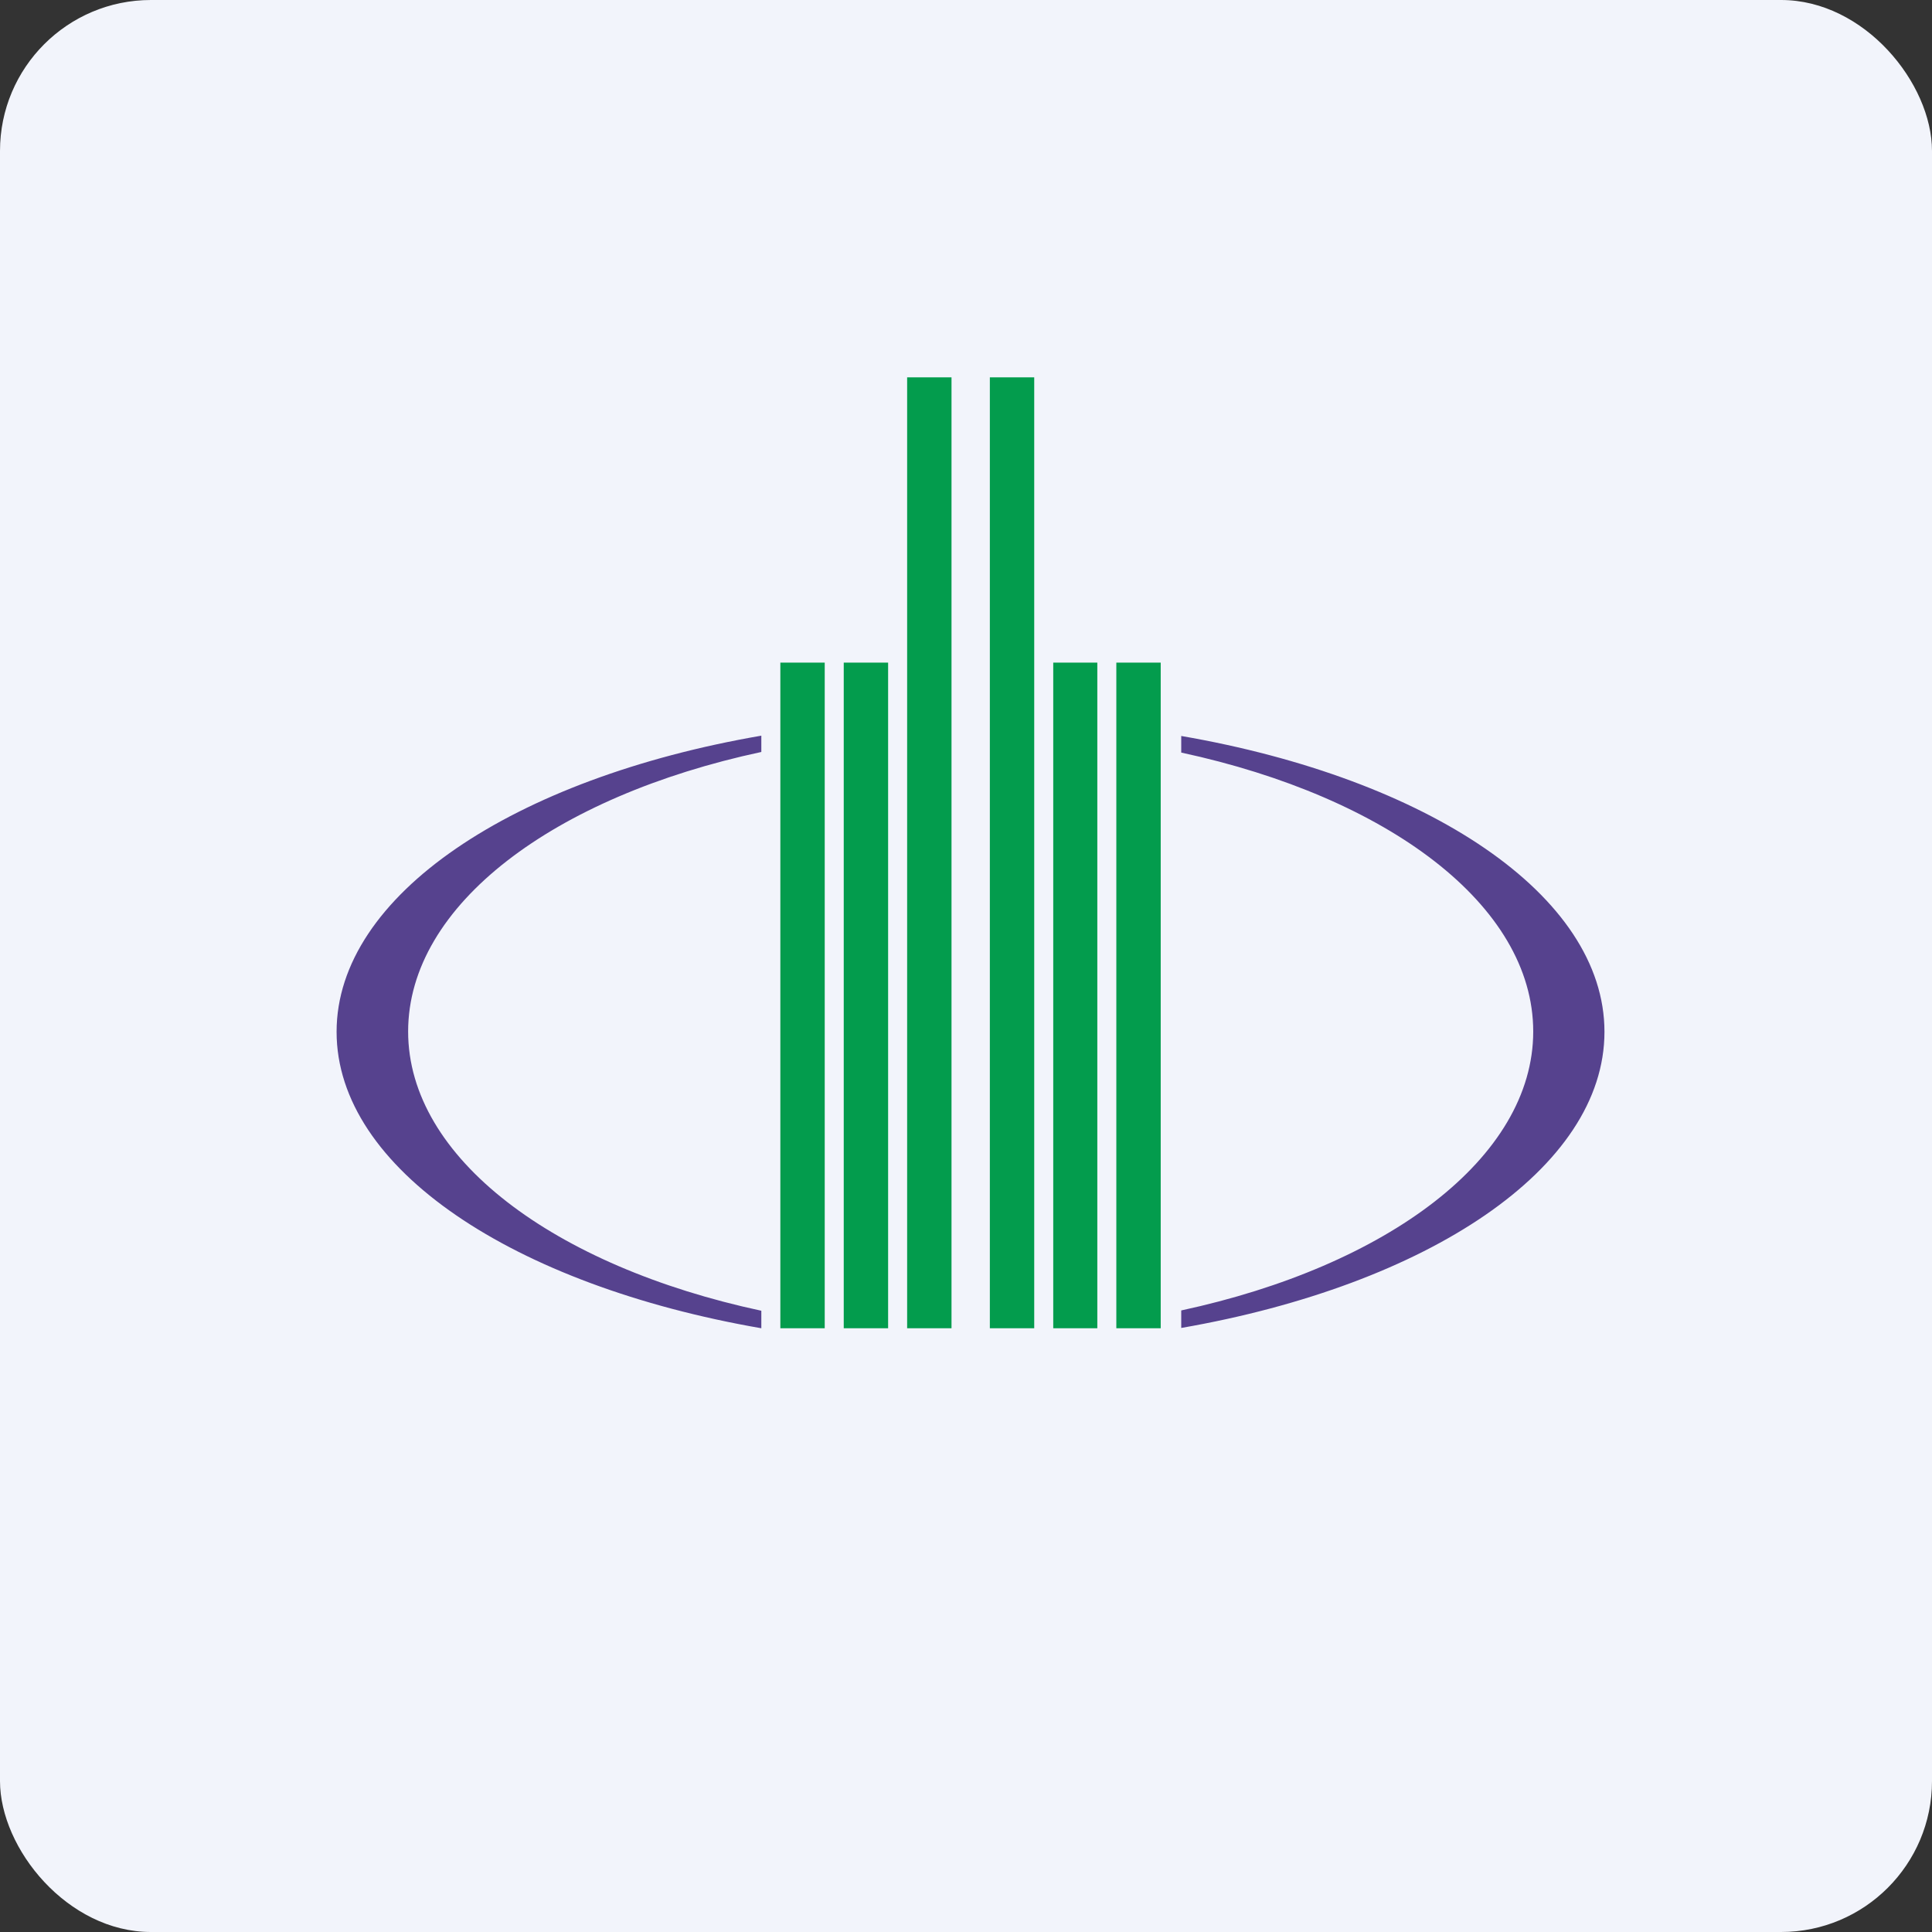
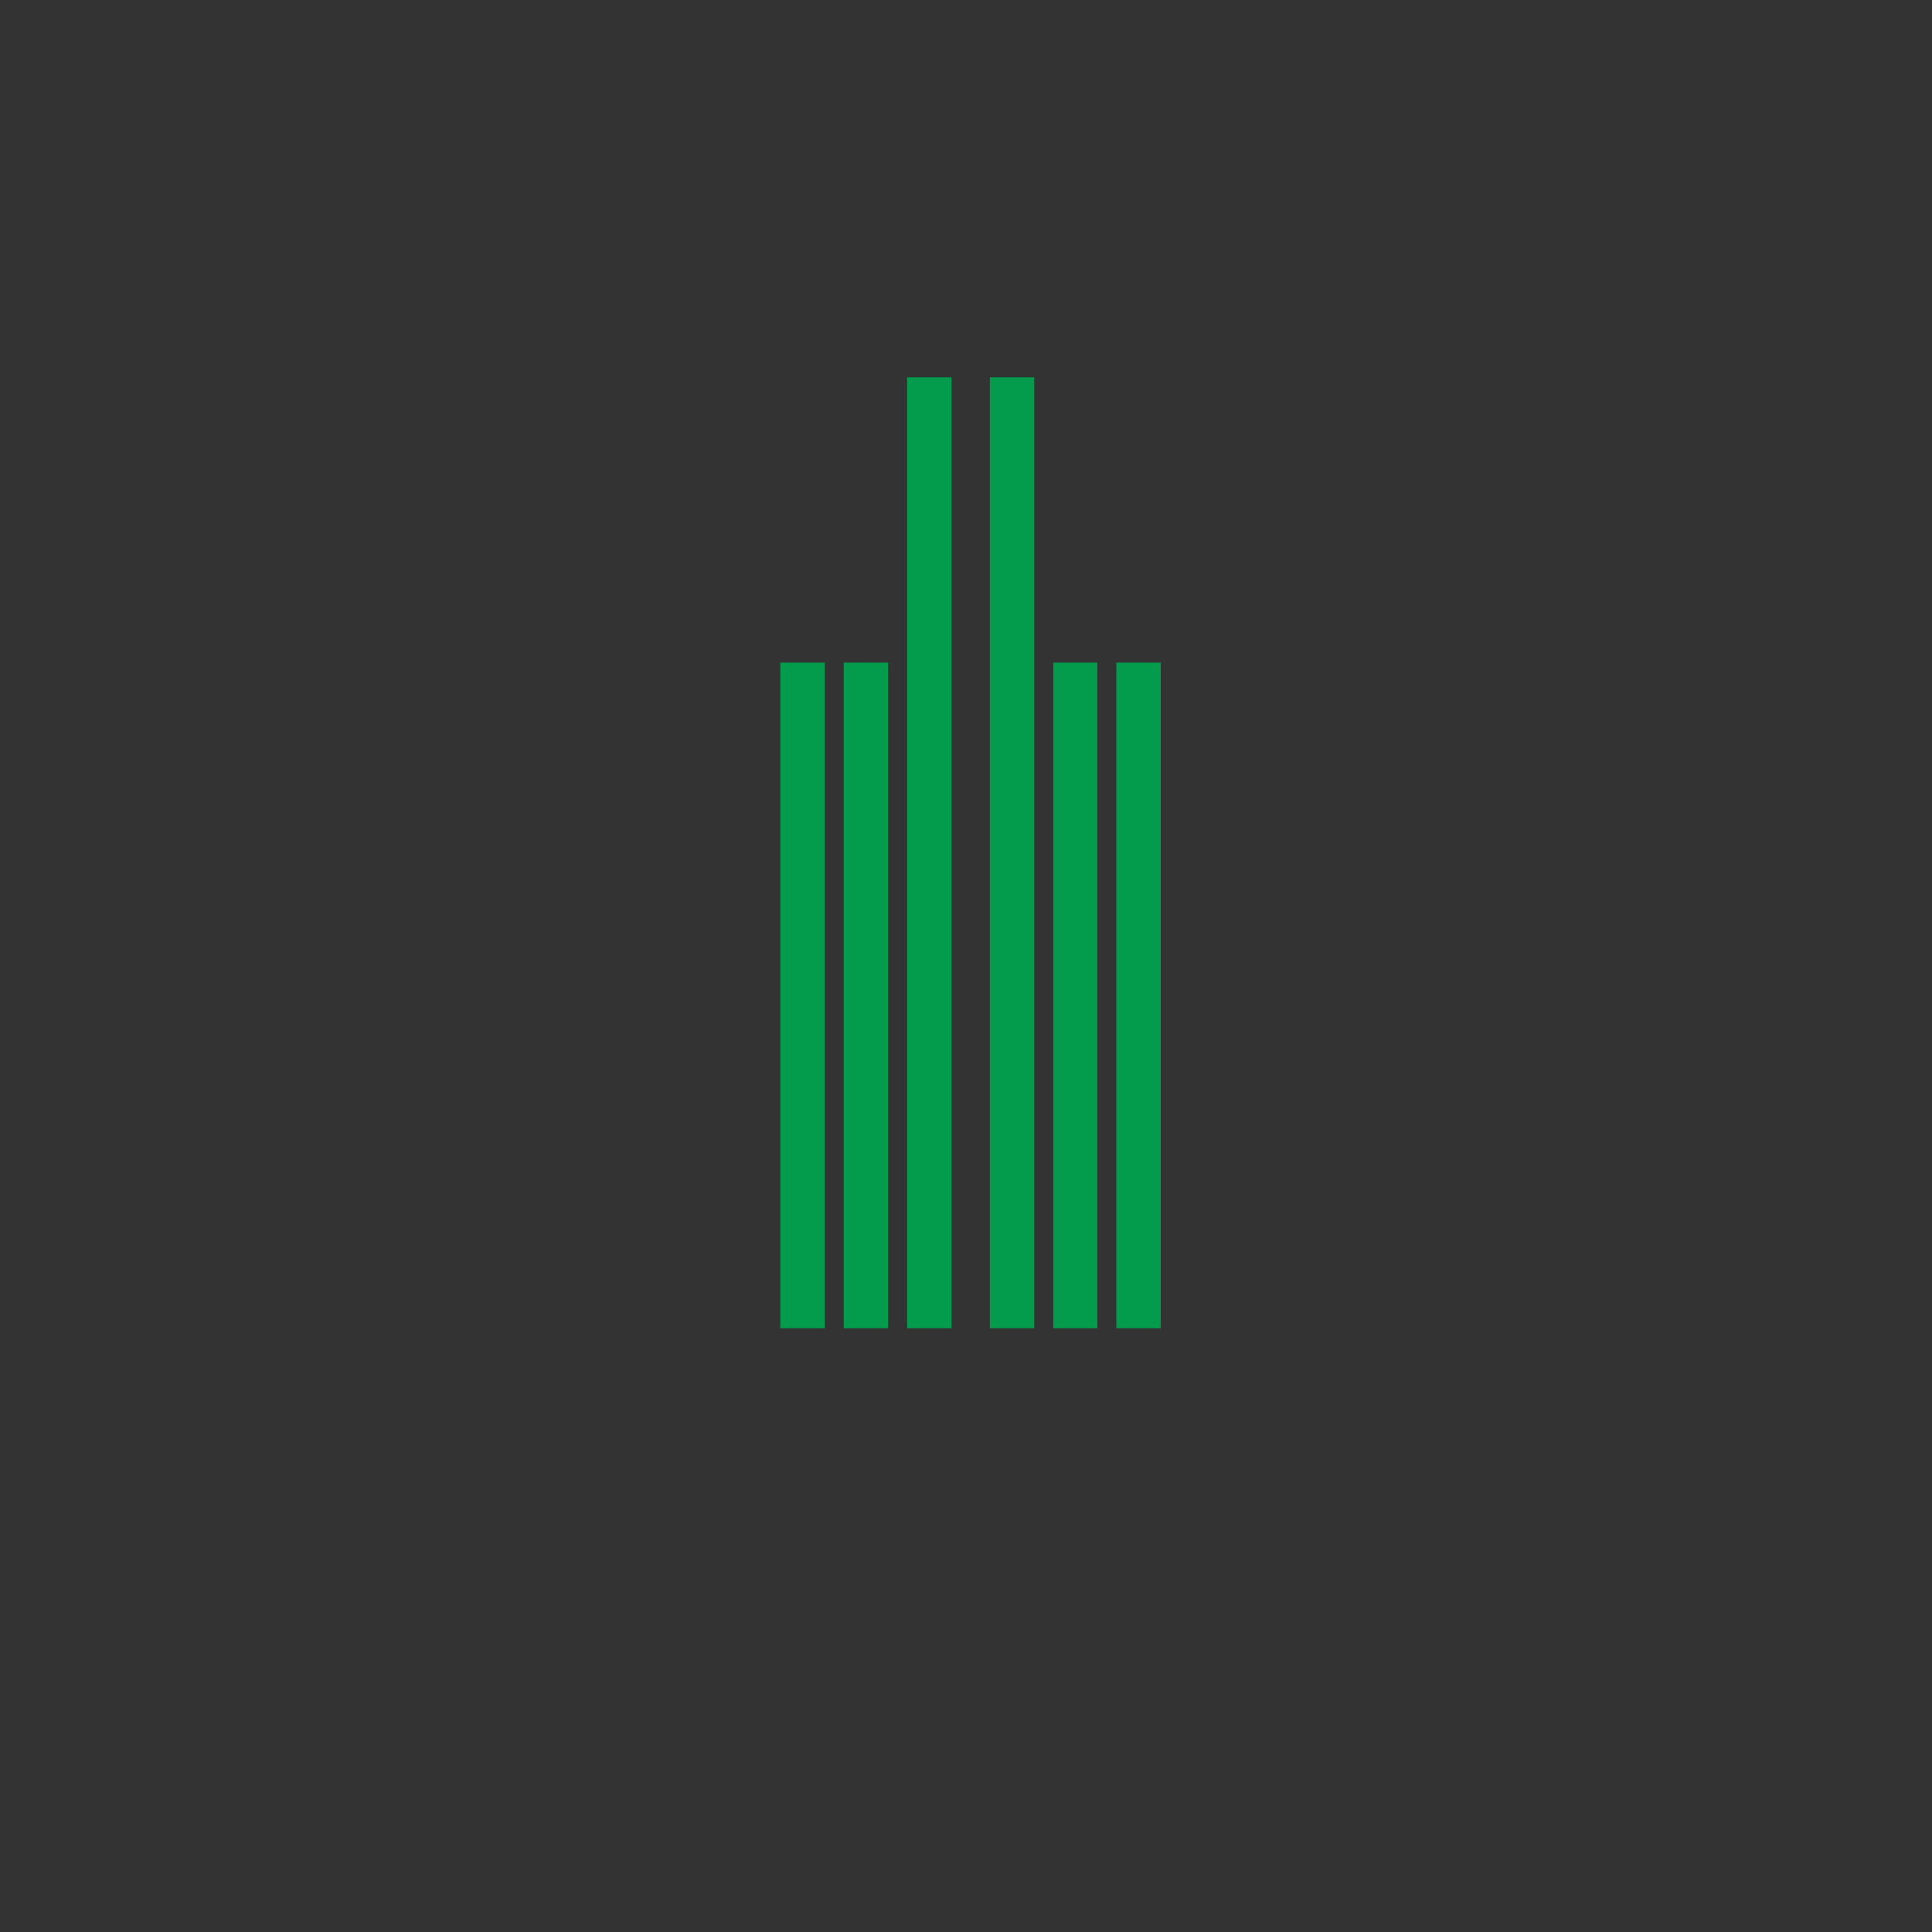
<svg xmlns="http://www.w3.org/2000/svg" width="64" height="64" viewBox="0 0 64 64">
  <rect x="0" y="0" width="64" height="64" fill="#333333" stroke="none" />
-   <rect x="0" y="0" width="64" height="64" rx="5" ry="5" fill="#f2f4fb" />
-   <path fill="#f2f4fb" d="M 2.75,2 L 61.55,2 L 61.55,60.80 L 2.75,60.80 L 2.75,2" />
-   <path d="M 25.22,24.37 C 17.03,25.78 11.15,29.65 11.15,34.18 C 11.15,38.72 17.03,42.58 25.22,44 L 25.22,43.42 C 18.36,41.95 13.52,38.36 13.52,34.17 C 13.52,29.97 18.36,26.38 25.22,24.91 L 25.22,24.37 M 39.13,43.41 C 45.96,41.94 50.79,38.35 50.79,34.17 C 50.79,29.98 45.96,26.40 39.13,24.93 L 39.13,24.38 C 47.29,25.79 53.15,29.65 53.15,34.18 C 53.15,38.71 47.29,42.57 39.13,43.99 L 39.13,43.41" fill="#56428e" />
  <path fill="#039c4d" d="M 25.85,21.95 L 27.32,21.95 L 27.32,44 L 25.85,44 L 25.85,21.95 M 34.89,21.95 L 36.35,21.95 L 36.35,44 L 34.89,44 L 34.89,21.95 M 30.05,12.50 L 31.52,12.50 L 31.52,44 L 30.05,44 L 30.05,12.50 M 27.95,21.95 L 29.42,21.95 L 29.42,44 L 27.95,44 L 27.95,21.95 M 36.98,21.95 L 38.45,21.95 L 38.45,44 L 36.98,44 L 36.98,21.95 M 32.79,12.50 L 34.26,12.50 L 34.26,44 L 32.79,44 L 32.79,12.50" />
</svg>